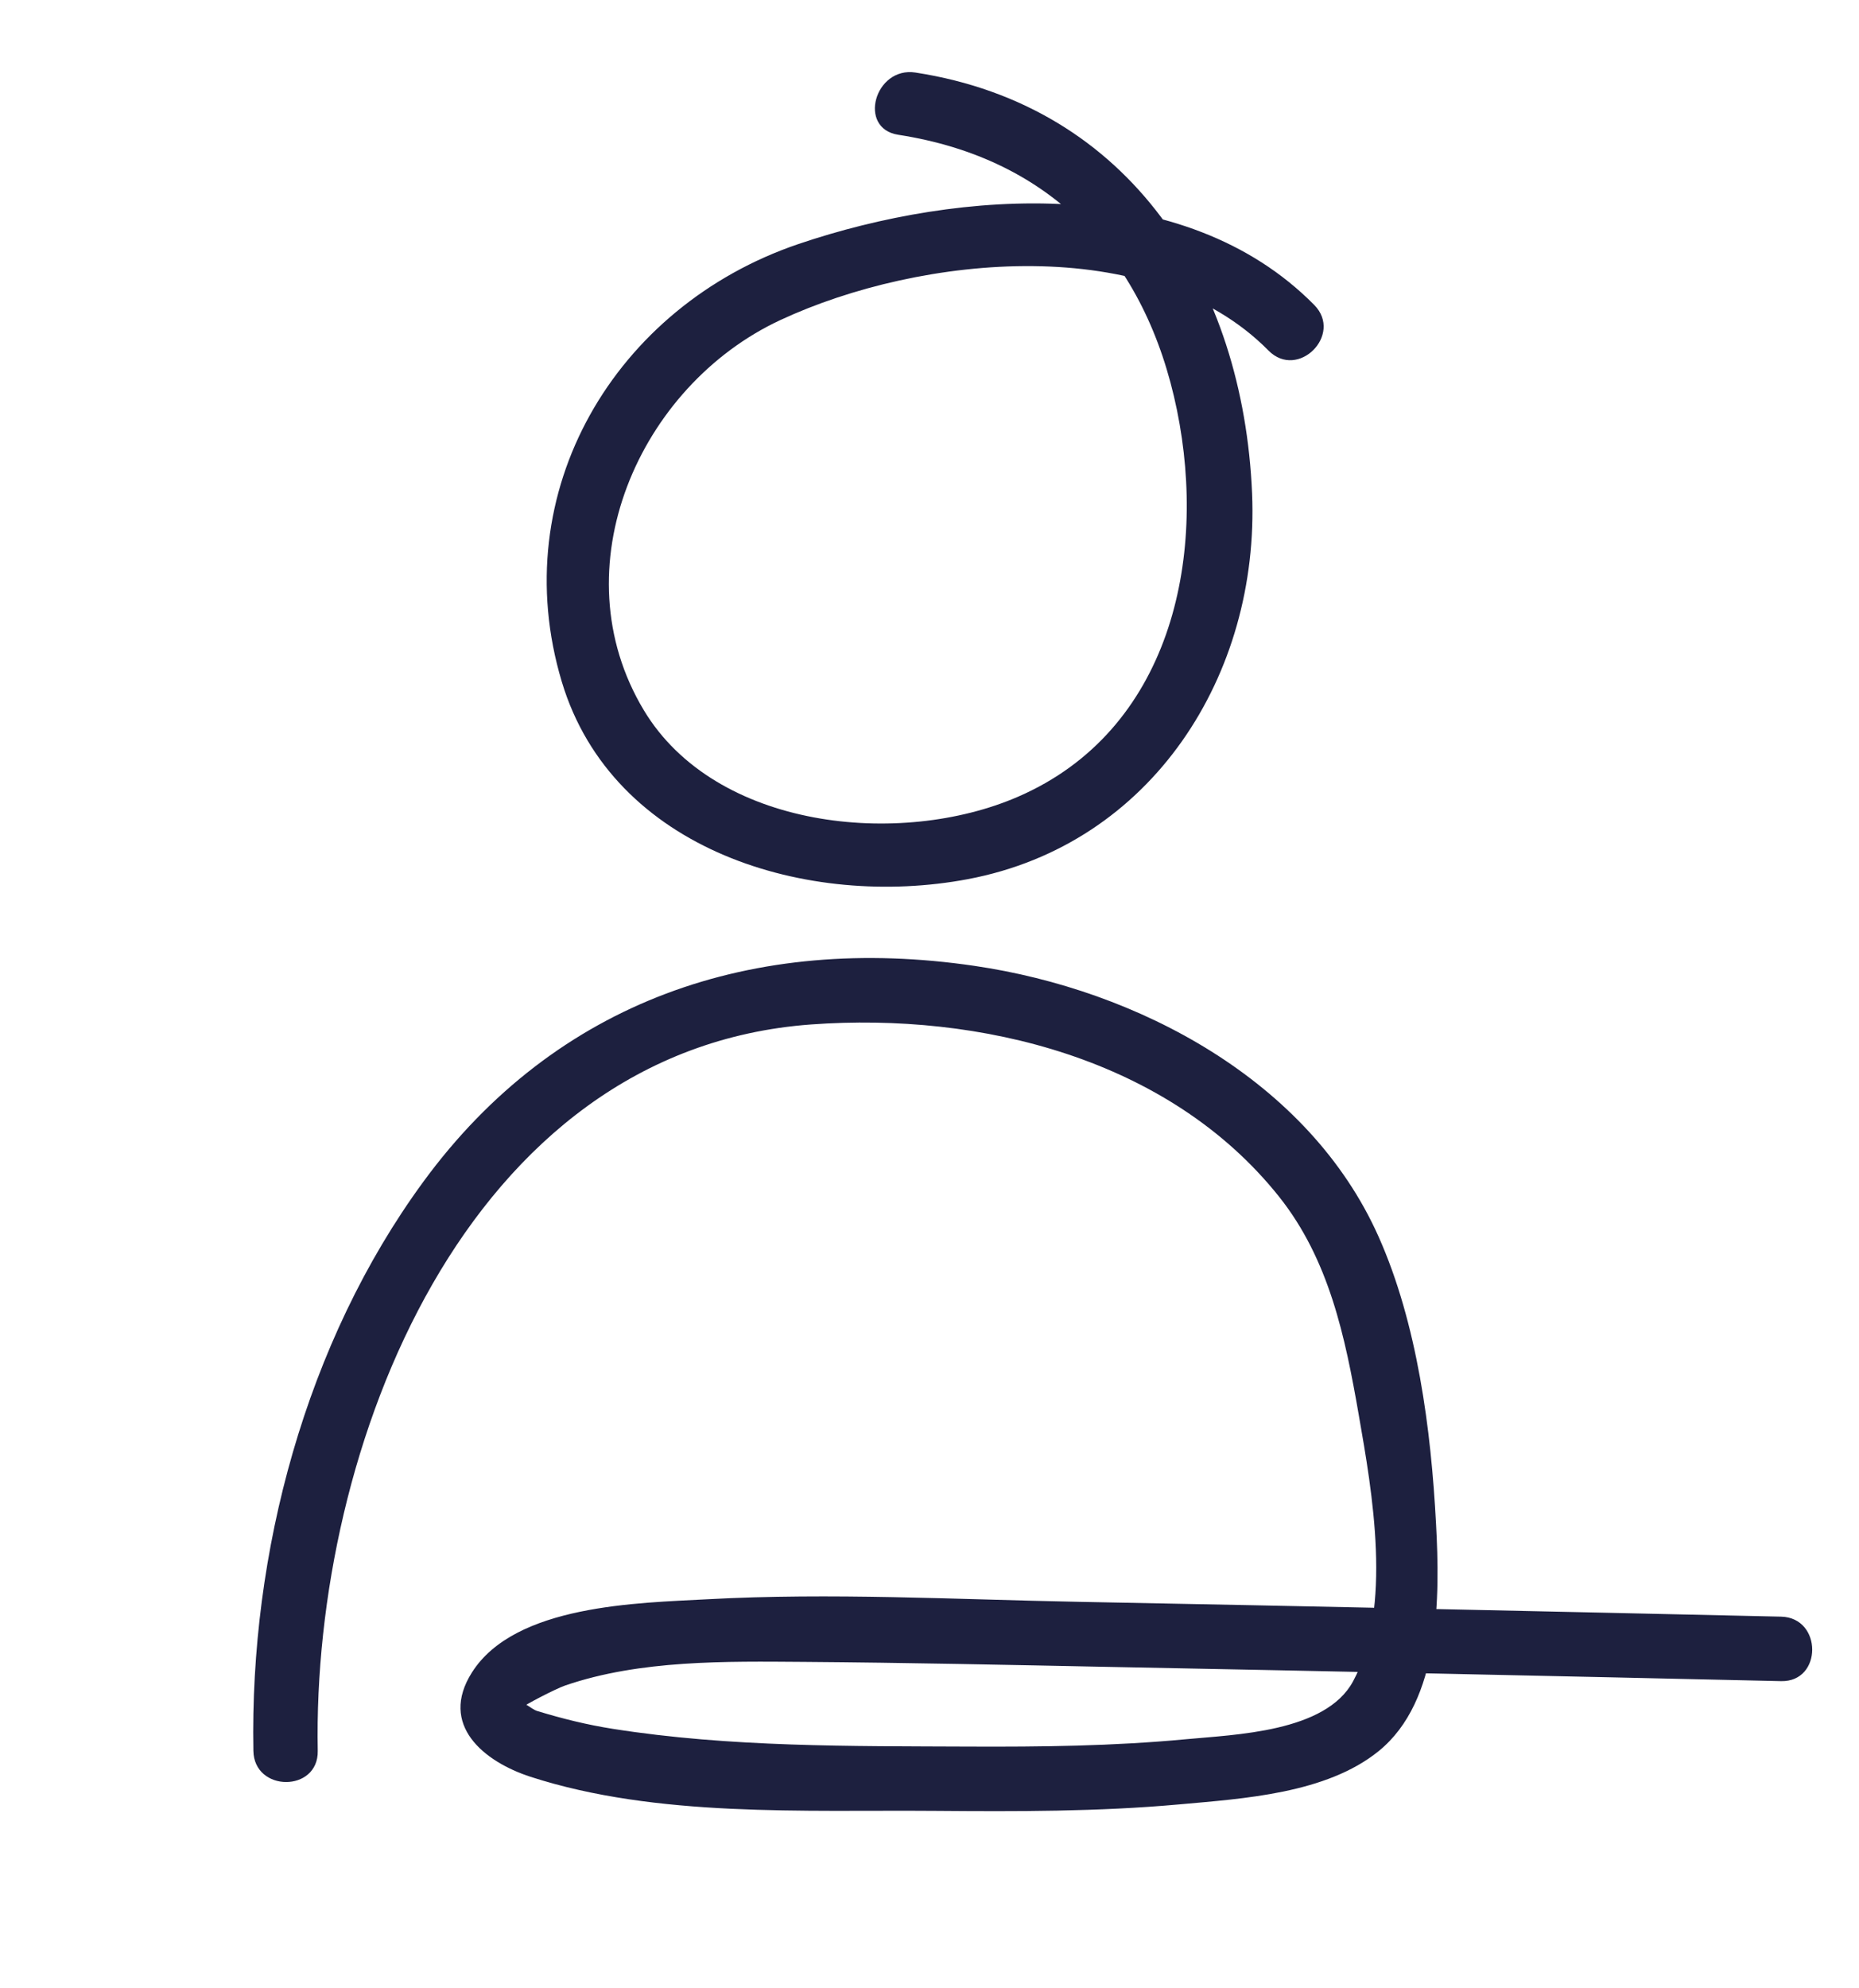
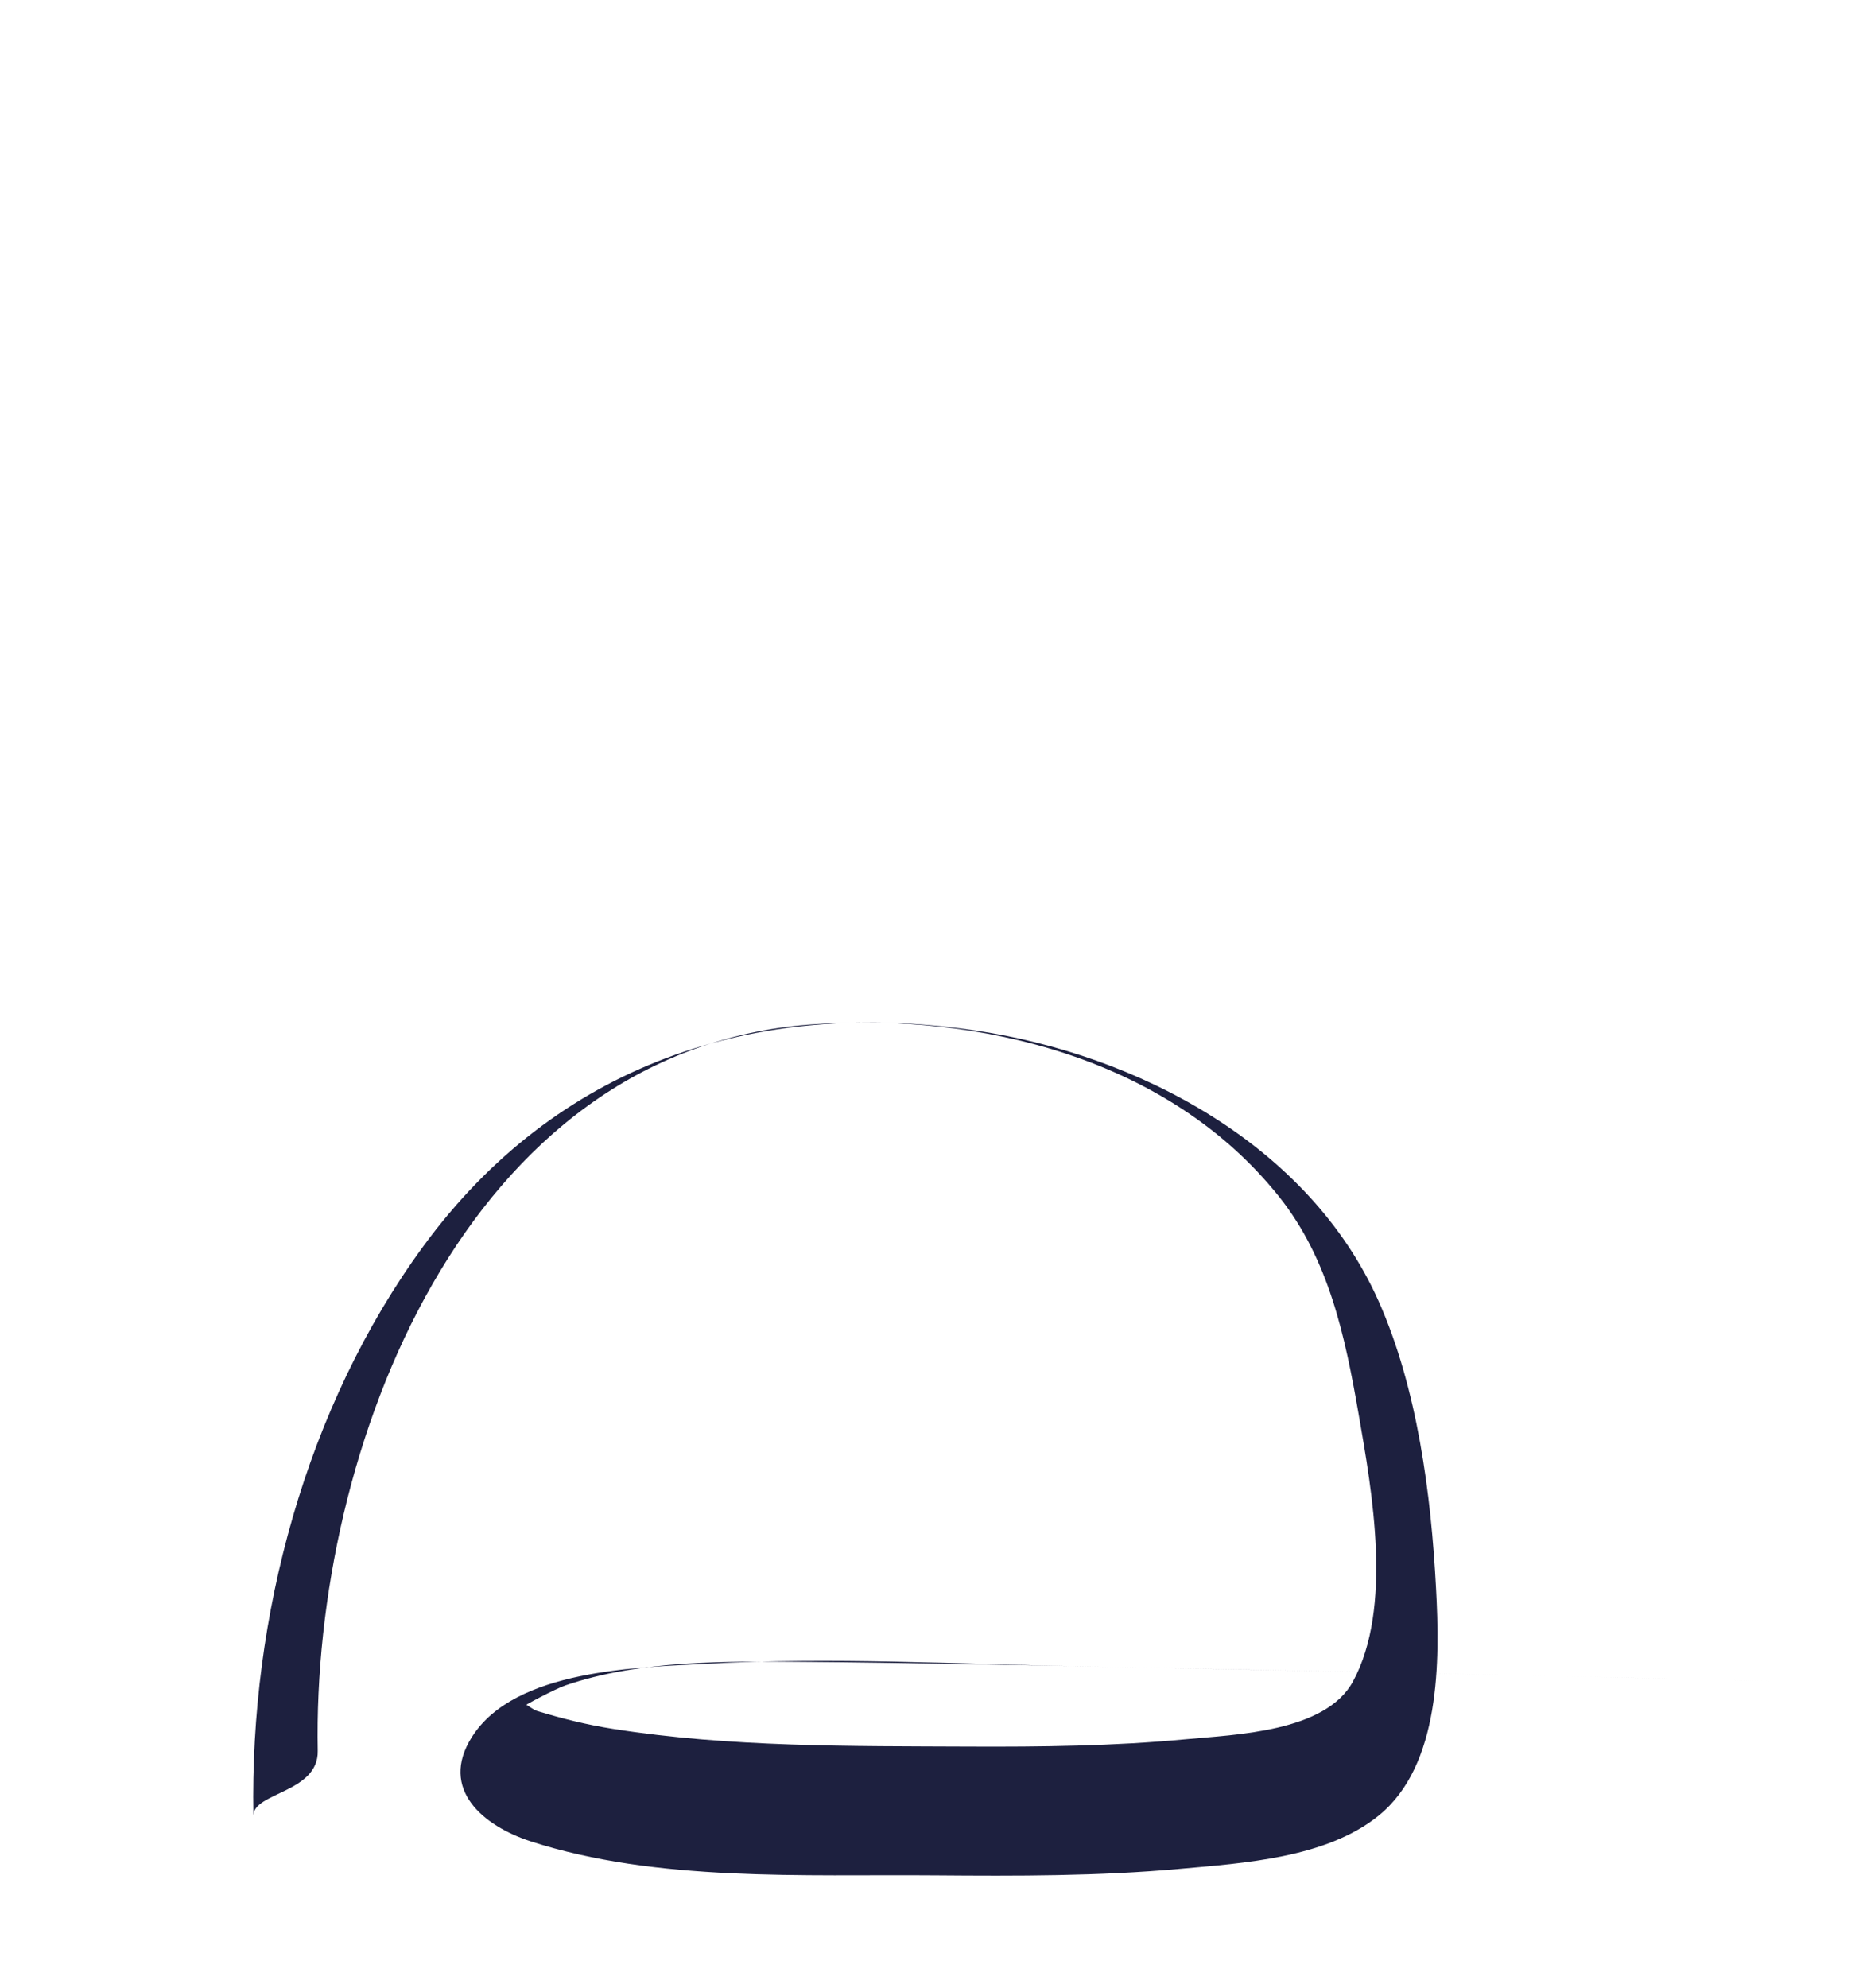
<svg xmlns="http://www.w3.org/2000/svg" version="1.1" id="Ebene_1" x="0px" y="0px" viewBox="0 0 173 185" style="enable-background:new 0 0 173 185;" xml:space="preserve">
  <style type="text/css">
	.st0{fill:#C8D304;}
	.st1{fill:#1D203F;}
</style>
  <g>
    <g>
-       <path class="st1" d="M29.57,162.91c-0.53-28.09,13.72-65.24,45.91-67.59c15.75-1.15,33.29,3.16,43.54,16.01    c4.67,5.86,6.16,13.04,7.42,20.28c1.26,7.22,3.18,17.99-0.53,24.84c-2.56,4.72-10.95,4.94-15.6,5.38    c-6.68,0.63-13.41,0.71-20.11,0.68c-11.03-0.05-22.24,0.07-33.16-1.65c-2.42-0.38-4.71-0.95-7.04-1.66    c-0.62-0.19-1.42-1.09-1.28-0.4c-0.02-0.09,2.95-1.66,3.89-1.98c6.99-2.39,14.94-2.24,22.23-2.19c9.53,0.07,19.06,0.28,28.59,0.47    c20.77,0.4,41.55,0.85,62.32,1.32c3.86,0.09,3.86-5.91,0-6c-21.8-0.49-43.59-0.97-65.39-1.38c-11.45-0.22-23.05-0.86-34.5-0.24    c-6.47,0.35-17.93,0.49-21.94,6.81c-3.1,4.89,1.11,8.3,5.45,9.71c11.76,3.81,25.45,3.07,37.68,3.17    c7.56,0.06,15.14,0.08,22.68-0.6c5.98-0.54,13.69-1,18.57-4.96c5.78-4.68,5.7-14.42,5.34-21.12c-0.46-8.78-1.74-18.66-5.35-26.75    c-6.5-14.57-22.44-22.97-37.6-25.19c-20.5-3.01-38.93,3.2-51.29,20.08c-10.96,14.96-16.16,34.54-15.82,52.95    C23.64,166.77,29.64,166.78,29.57,162.91L29.57,162.91z" />
+       <path class="st1" d="M29.57,162.91c-0.53-28.09,13.72-65.24,45.91-67.59c15.75-1.15,33.29,3.16,43.54,16.01    c4.67,5.86,6.16,13.04,7.42,20.28c1.26,7.22,3.18,17.99-0.53,24.84c-2.56,4.72-10.95,4.94-15.6,5.38    c-6.68,0.63-13.41,0.71-20.11,0.68c-11.03-0.05-22.24,0.07-33.16-1.65c-2.42-0.38-4.71-0.95-7.04-1.66    c-0.62-0.19-1.42-1.09-1.28-0.4c-0.02-0.09,2.95-1.66,3.89-1.98c6.99-2.39,14.94-2.24,22.23-2.19c9.53,0.07,19.06,0.28,28.59,0.47    c20.77,0.4,41.55,0.85,62.32,1.32c-21.8-0.49-43.59-0.97-65.39-1.38c-11.45-0.22-23.05-0.86-34.5-0.24    c-6.47,0.35-17.93,0.49-21.94,6.81c-3.1,4.89,1.11,8.3,5.45,9.71c11.76,3.81,25.45,3.07,37.68,3.17    c7.56,0.06,15.14,0.08,22.68-0.6c5.98-0.54,13.69-1,18.57-4.96c5.78-4.68,5.7-14.42,5.34-21.12c-0.46-8.78-1.74-18.66-5.35-26.75    c-6.5-14.57-22.44-22.97-37.6-25.19c-20.5-3.01-38.93,3.2-51.29,20.08c-10.96,14.96-16.16,34.54-15.82,52.95    C23.64,166.77,29.64,166.78,29.57,162.91L29.57,162.91z" />
    </g>
  </g>
  <g>
    <g>
-       <path class="st1" d="M122.31,28.38c-12.1-12.27-32.93-10.79-48.02-5.67C57.25,28.5,46.97,45.74,52.28,63.43    c4.74,15.78,23,21.16,37.79,18.37c17.16-3.24,27.16-19.03,26.45-35.88C115.7,26.53,105.24,9.84,85.19,6.75    c-3.78-0.58-5.41,5.2-1.6,5.79c14.33,2.21,23.07,11.59,25.94,25.62c2.84,13.88-0.65,29.84-14.79,35.97    c-10.96,4.76-28.15,3.04-34.82-8.04c-7.95-13.22-0.45-30.19,12.7-36.31c13.06-6.08,34.49-8.25,45.43,2.84    C120.78,35.38,125.02,31.14,122.31,28.38L122.31,28.38z" />
-     </g>
+       </g>
  </g>
</svg>